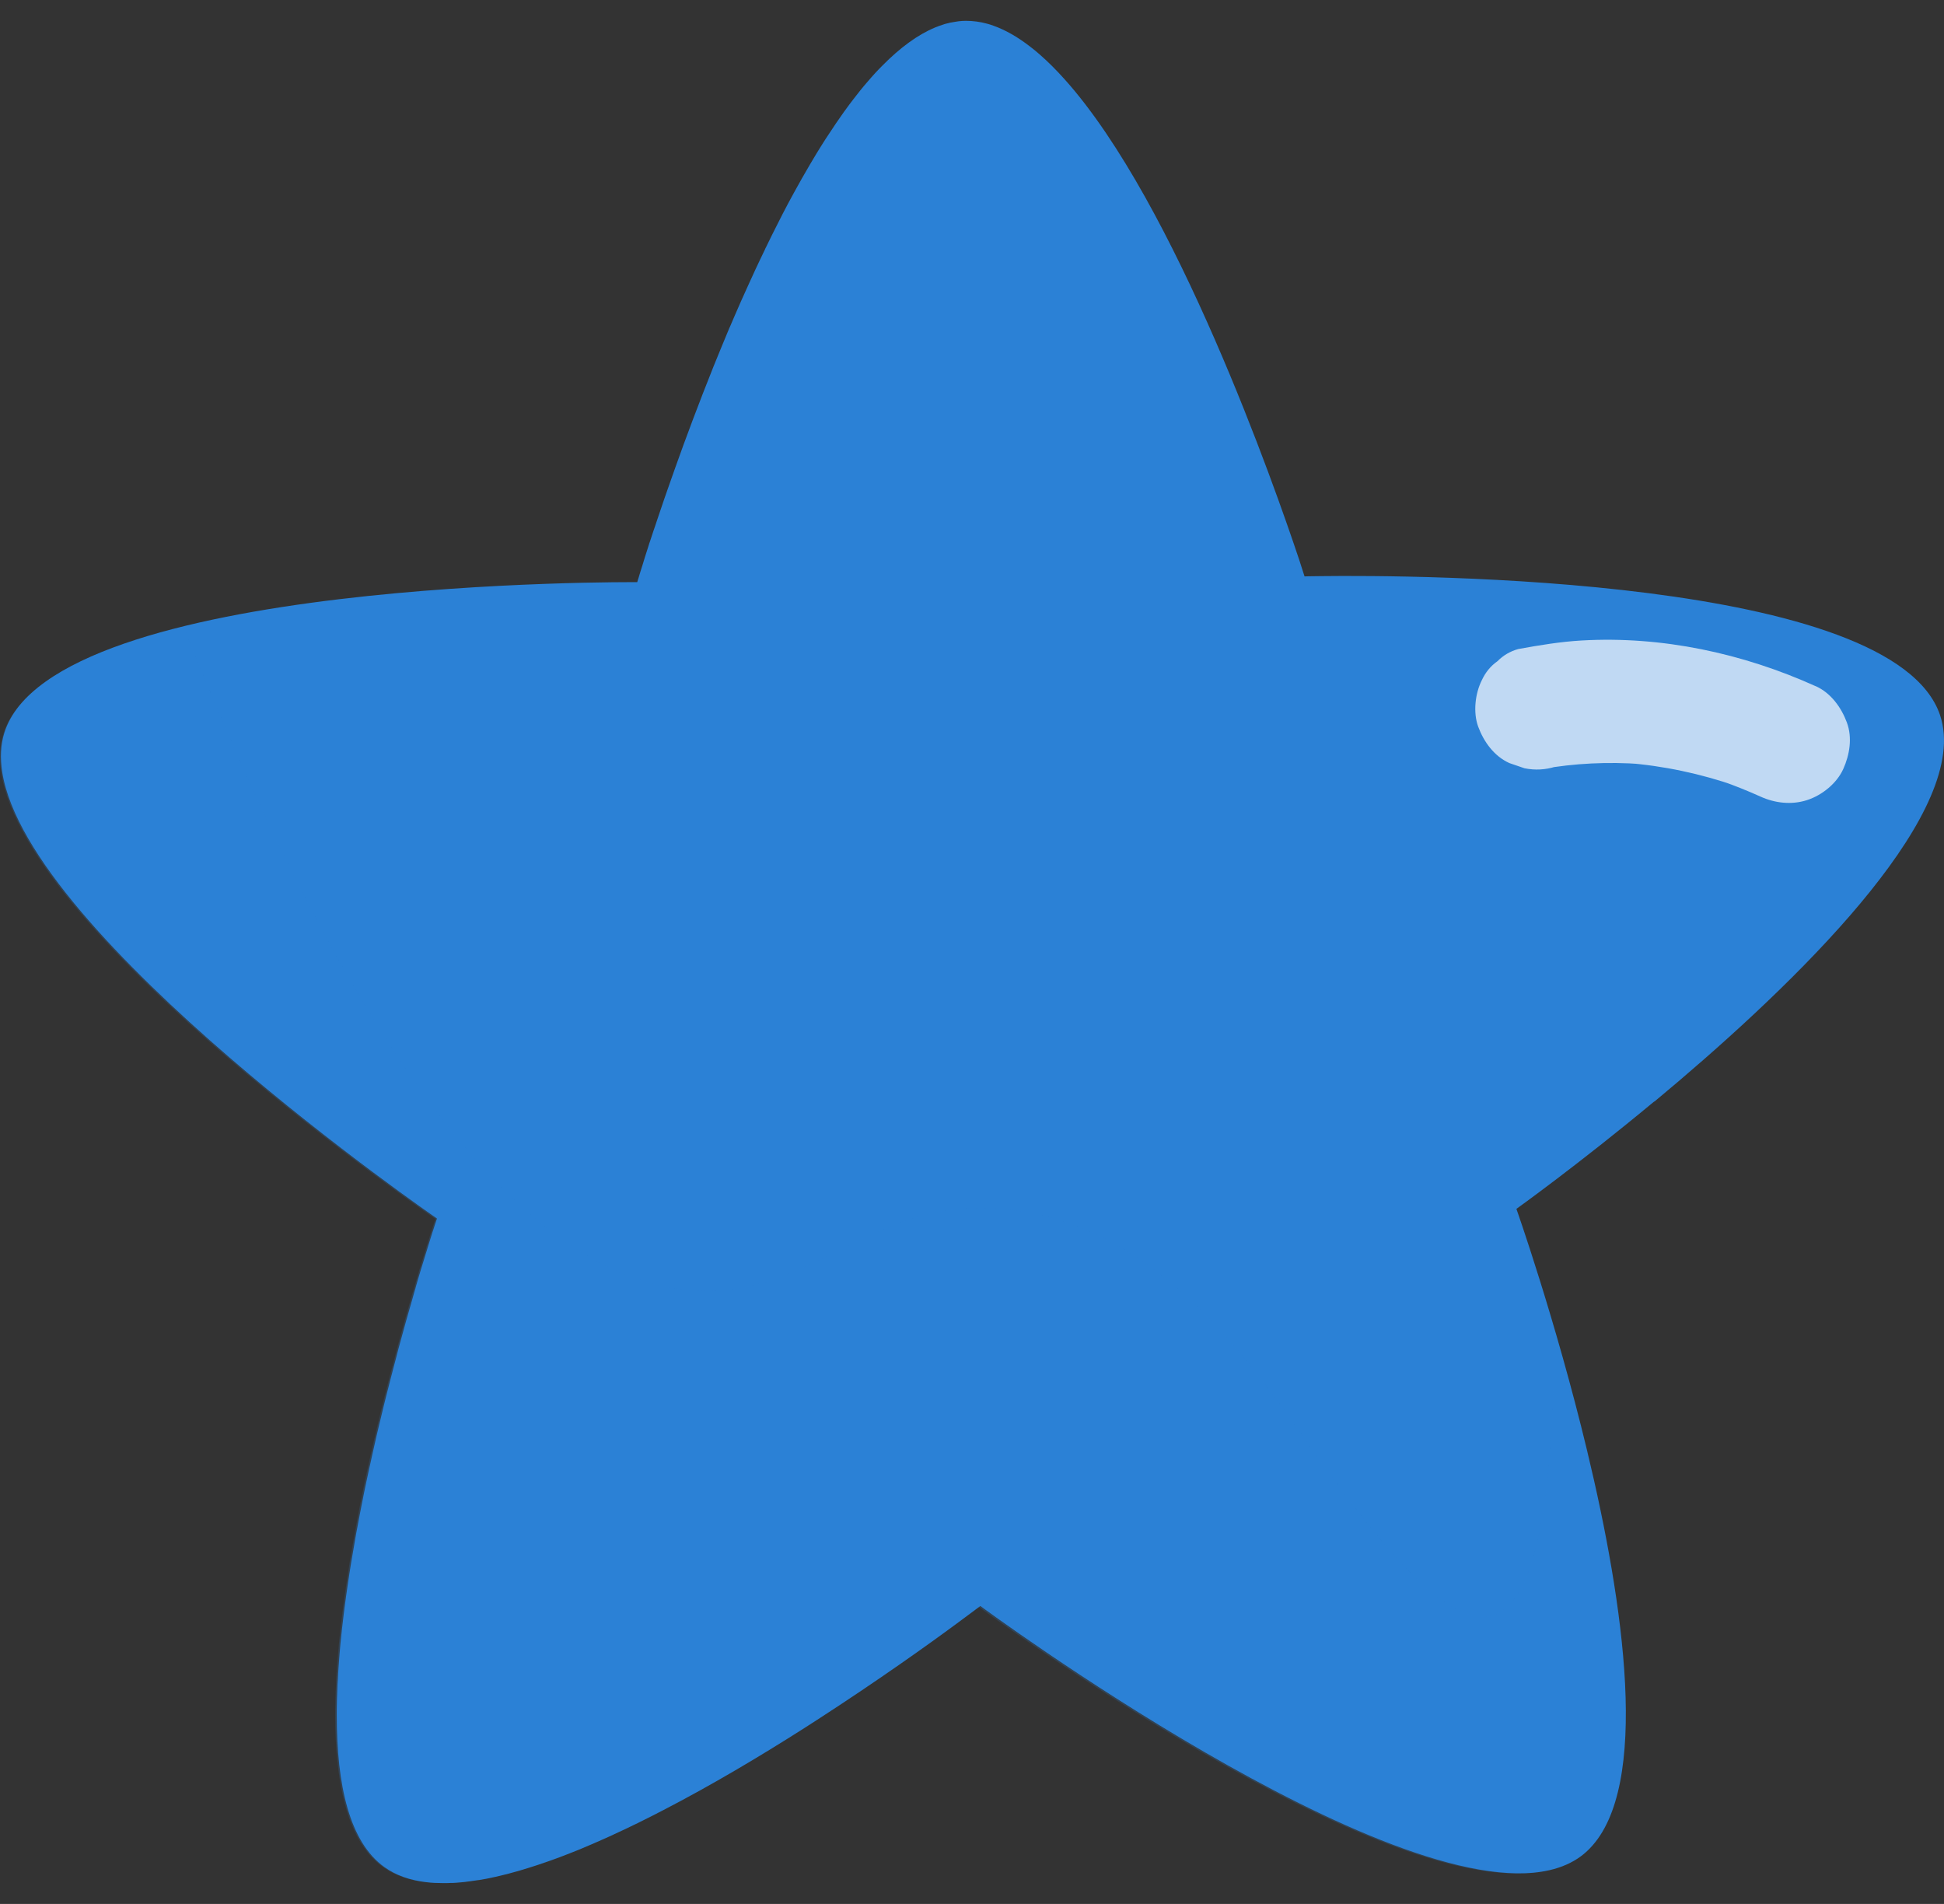
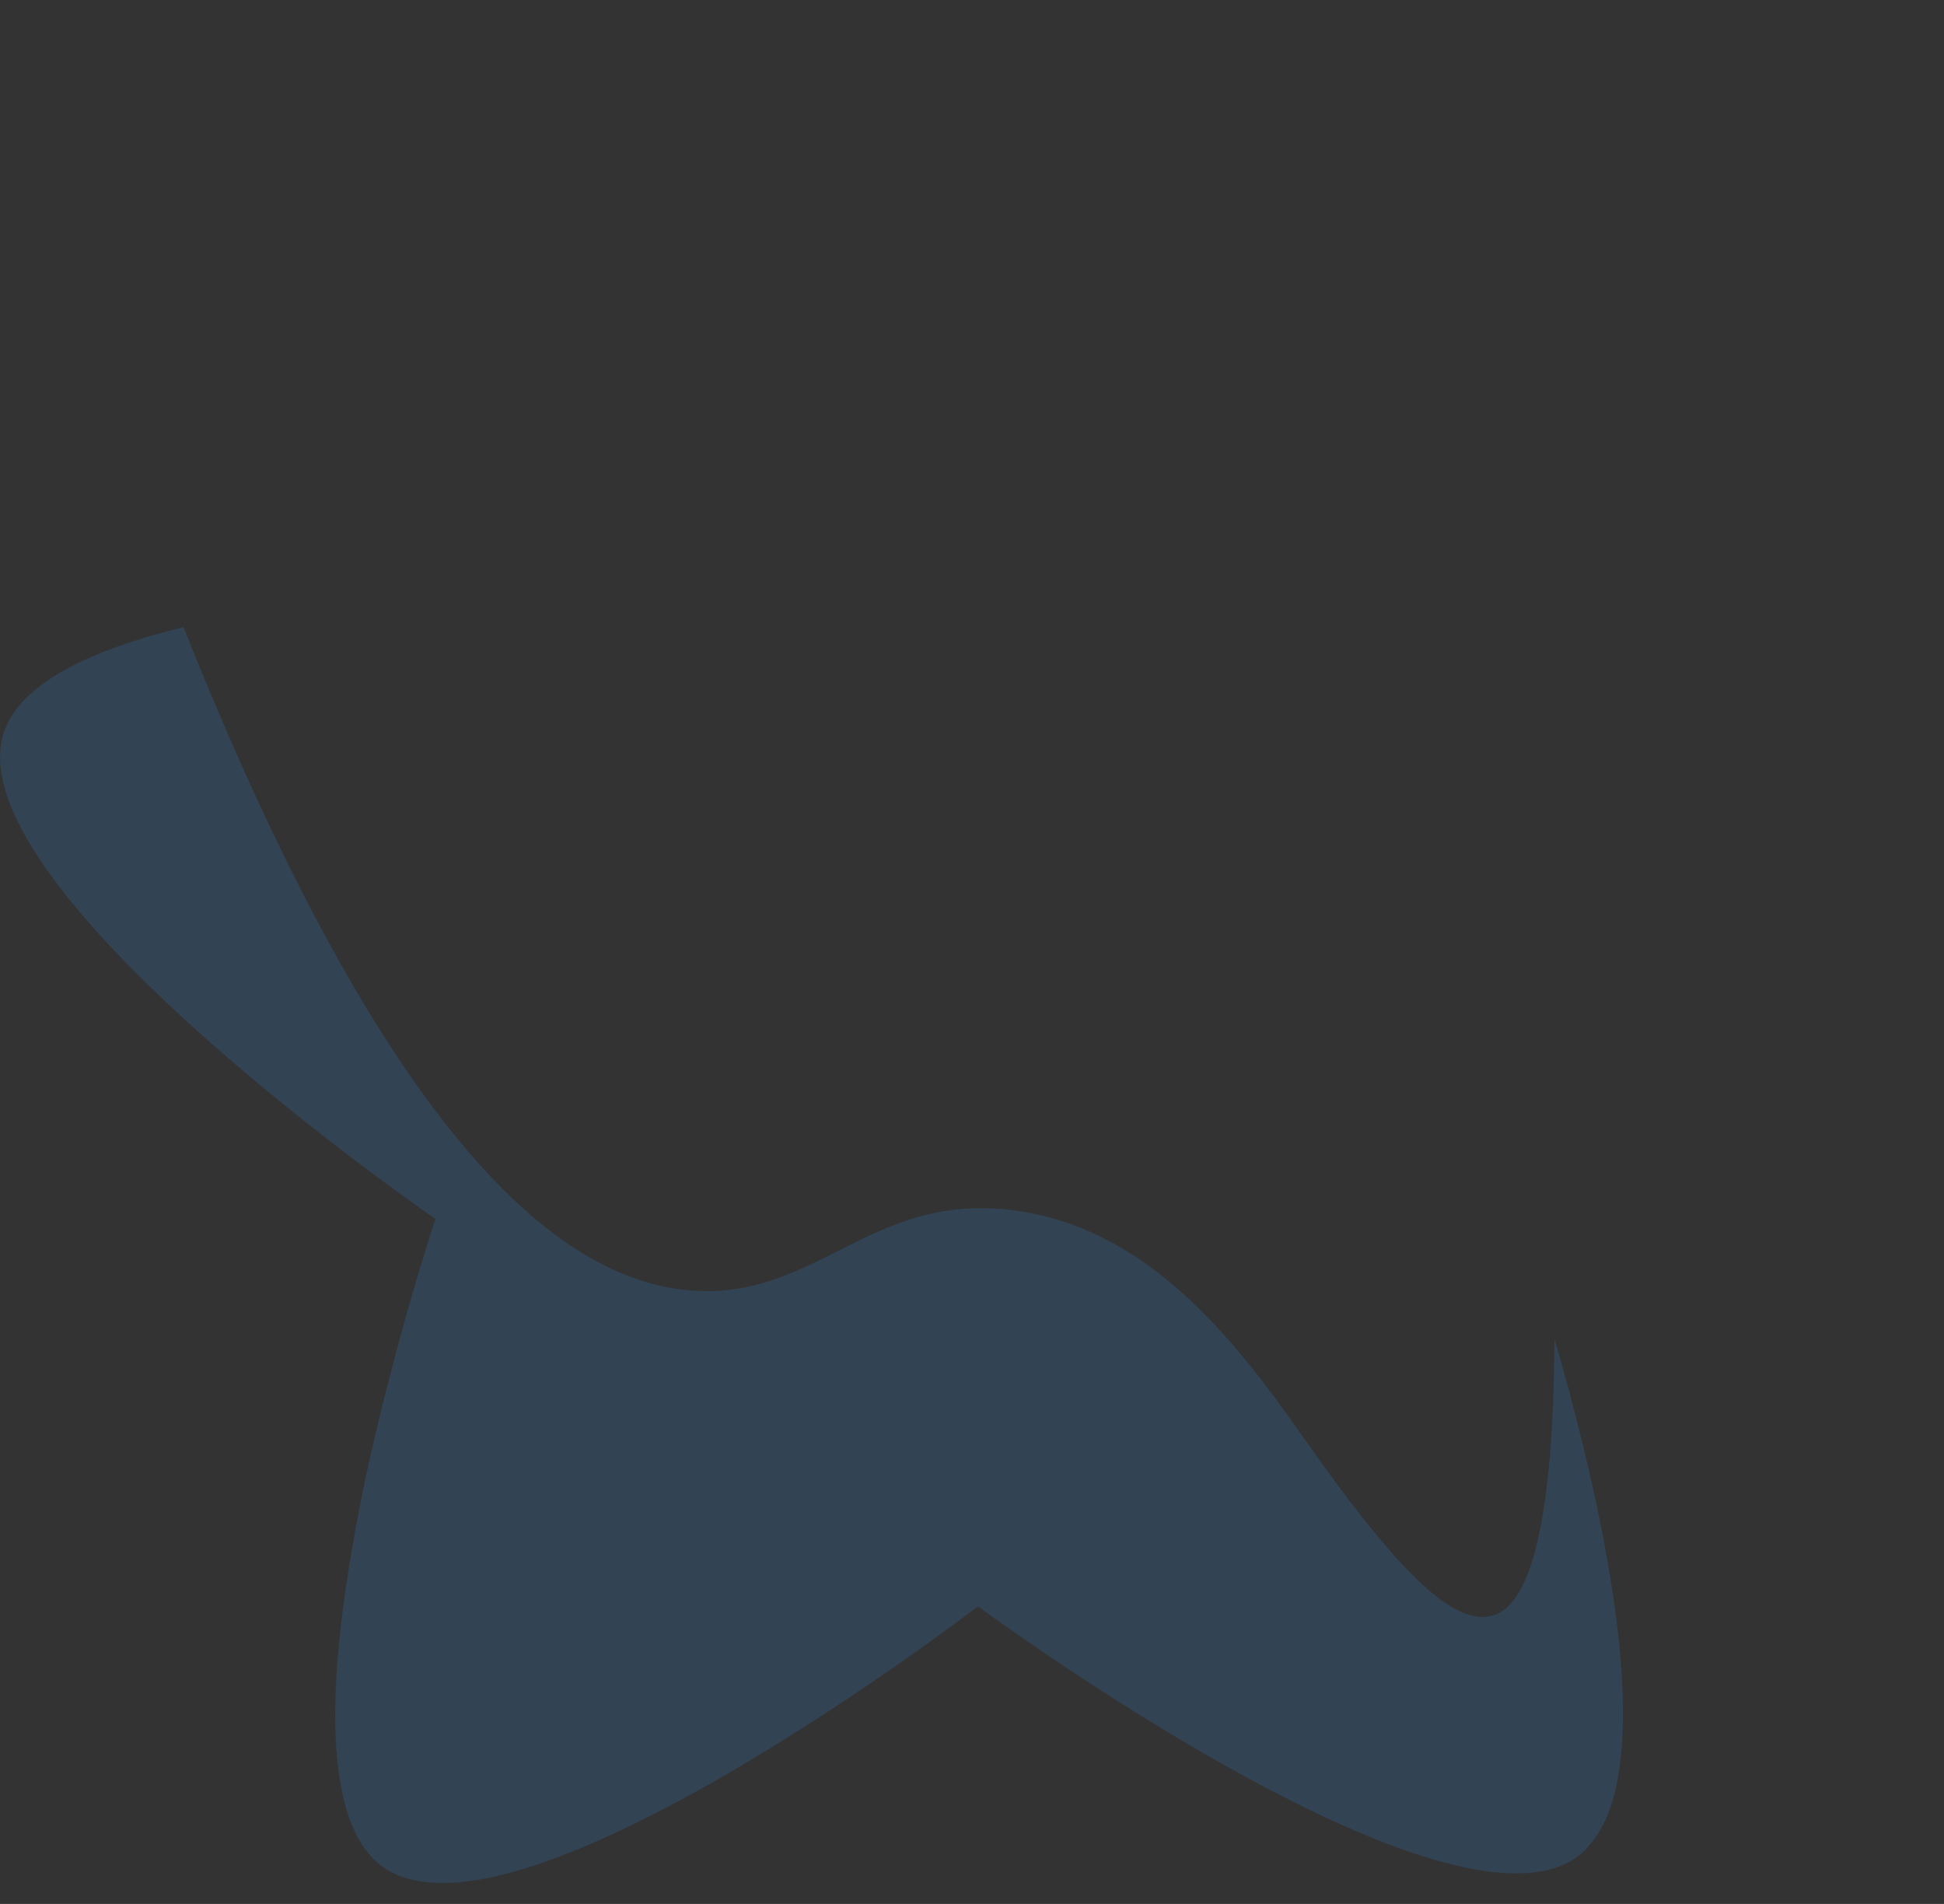
<svg xmlns="http://www.w3.org/2000/svg" width="48" height="47" viewBox="0 0 48 47" fill="none">
  <rect x="0" y="0" width="48" height="47" fill="#333333" stroke="none" />
-   <path d="M40.846 27.19C38.961 28.756 37.442 29.842 37.442 29.842C37.442 29.842 38.411 32.579 39.188 35.811C40.102 39.611 40.752 44.095 39.252 45.632C39.183 45.703 39.11 45.767 39.032 45.825C38.812 45.987 38.553 46.099 38.262 46.166C34.279 47.087 24.206 39.645 24.206 39.645C24.206 39.645 23.995 39.805 23.624 40.078C22.933 40.589 21.675 41.487 20.177 42.455C20.072 42.522 19.964 42.593 19.857 42.661C18.771 43.353 17.573 44.066 16.375 44.686C15.968 44.897 15.562 45.099 15.159 45.282C15.148 45.289 15.136 45.293 15.127 45.298C15.012 45.35 14.898 45.401 14.898 45.401C14.719 45.481 14.543 45.557 14.367 45.63C14.348 45.637 14.332 45.644 14.314 45.653C14.147 45.719 13.982 45.786 13.819 45.847C13.744 45.875 13.666 45.903 13.59 45.93C13.567 45.939 13.542 45.948 13.519 45.955C13.434 45.983 13.352 46.012 13.27 46.04C13.198 46.065 13.127 46.086 13.054 46.109C12.892 46.161 12.731 46.207 12.573 46.248C12.534 46.26 12.495 46.269 12.456 46.278C12.308 46.315 12.161 46.349 12.017 46.377C11.953 46.39 11.886 46.4 11.822 46.411C11.82 46.411 11.817 46.411 11.813 46.411C11.737 46.422 11.662 46.434 11.588 46.443C11.515 46.454 11.444 46.461 11.373 46.468H11.368C11.304 46.473 11.24 46.48 11.178 46.482C11.162 46.482 11.146 46.482 11.13 46.482C11.068 46.486 11.009 46.486 10.949 46.486C10.805 46.486 10.665 46.48 10.533 46.464C10.134 46.418 9.784 46.299 9.495 46.093C8.631 45.479 8.313 44.072 8.315 42.336C8.315 42.242 8.315 42.148 8.318 42.052C8.318 41.972 8.322 41.894 8.325 41.816C8.325 41.775 8.327 41.732 8.329 41.69C8.331 41.615 8.334 41.539 8.341 41.464C8.345 41.363 8.352 41.264 8.359 41.161C8.366 41.061 8.373 40.96 8.382 40.857C8.389 40.767 8.398 40.678 8.405 40.586C8.416 40.472 8.428 40.353 8.441 40.236C8.453 40.133 8.464 40.028 8.478 39.922C8.499 39.753 8.519 39.581 8.544 39.411C8.556 39.327 8.567 39.242 8.581 39.155C8.636 38.772 8.7 38.385 8.769 38.001C8.787 37.893 8.806 37.785 8.828 37.678C8.849 37.568 8.87 37.46 8.89 37.35C8.922 37.181 8.957 37.009 8.991 36.839C9.012 36.739 9.032 36.638 9.055 36.535C9.076 36.443 9.094 36.349 9.115 36.258C9.147 36.116 9.177 35.974 9.209 35.834C9.241 35.694 9.273 35.557 9.303 35.419C9.321 35.346 9.337 35.273 9.355 35.202C9.399 35.021 9.44 34.842 9.484 34.668C9.497 34.62 9.509 34.572 9.52 34.524C9.612 34.16 9.703 33.807 9.793 33.47C9.809 33.411 9.825 33.351 9.839 33.291C9.964 32.827 10.086 32.396 10.198 32.011C10.212 31.961 10.226 31.913 10.239 31.865C10.251 31.832 10.26 31.8 10.267 31.766C10.283 31.716 10.297 31.665 10.31 31.617C10.338 31.526 10.363 31.439 10.388 31.354C10.395 31.329 10.404 31.303 10.411 31.281C10.457 31.125 10.503 30.983 10.542 30.855C10.549 30.834 10.555 30.816 10.56 30.795C10.608 30.644 10.649 30.513 10.681 30.408C10.686 30.394 10.691 30.38 10.695 30.369C10.727 30.268 10.75 30.193 10.768 30.145C10.768 30.138 10.773 30.133 10.773 30.128C10.773 30.124 10.775 30.119 10.778 30.115C10.778 30.11 10.782 30.103 10.782 30.101C10.787 30.087 10.789 30.08 10.789 30.08C10.789 30.08 0.686 23.138 0.054 19.054C0.001 18.709 0.015 18.383 0.109 18.086C1.314 14.256 15.734 14.371 15.734 14.371C15.734 14.371 15.741 14.348 15.755 14.3C15.757 14.29 15.761 14.279 15.766 14.268C15.789 14.187 15.828 14.061 15.881 13.896C15.892 13.86 15.906 13.816 15.917 13.775C15.942 13.695 15.97 13.608 16 13.516C16.011 13.482 16.023 13.443 16.034 13.406C16.039 13.395 16.041 13.386 16.046 13.374C16.066 13.315 16.087 13.253 16.107 13.189C16.119 13.157 16.128 13.125 16.139 13.092C16.151 13.058 16.162 13.026 16.174 12.992C16.185 12.957 16.197 12.925 16.208 12.889C16.231 12.818 16.256 12.747 16.281 12.673C16.318 12.561 16.357 12.447 16.398 12.328C16.423 12.252 16.451 12.176 16.478 12.098C16.598 11.753 16.733 11.377 16.877 10.979C17.028 10.569 17.191 10.133 17.365 9.687C17.385 9.634 17.406 9.584 17.427 9.531C17.55 9.215 17.678 8.892 17.814 8.567C17.878 8.411 17.942 8.255 18.008 8.099C18.015 8.086 18.02 8.072 18.027 8.058C18.068 7.964 18.107 7.87 18.148 7.777C18.194 7.667 18.242 7.559 18.29 7.451C18.352 7.312 18.414 7.174 18.478 7.034C18.537 6.904 18.597 6.771 18.657 6.643C18.693 6.567 18.727 6.492 18.764 6.416C18.805 6.331 18.844 6.247 18.886 6.162C18.892 6.143 18.902 6.127 18.911 6.109C18.961 6.008 19.009 5.905 19.06 5.804C19.236 5.449 19.415 5.099 19.602 4.76C19.733 4.52 19.866 4.286 20.001 4.057C20.056 3.965 20.111 3.874 20.164 3.784C20.2 3.723 20.237 3.663 20.276 3.603C20.292 3.576 20.31 3.548 20.328 3.521C20.367 3.457 20.409 3.395 20.45 3.333C20.578 3.136 20.706 2.948 20.835 2.767C20.881 2.703 20.929 2.639 20.974 2.577C21.004 2.536 21.036 2.495 21.066 2.456C21.185 2.3 21.304 2.151 21.426 2.012C21.487 1.941 21.547 1.872 21.609 1.805C21.671 1.739 21.73 1.675 21.792 1.615C22.22 1.182 22.656 0.857 23.095 0.676C23.127 0.663 23.157 0.651 23.189 0.64C23.221 0.628 23.251 0.617 23.283 0.608C23.315 0.596 23.347 0.587 23.377 0.58C23.393 0.576 23.409 0.571 23.425 0.569C23.446 0.562 23.466 0.557 23.487 0.555C23.517 0.548 23.547 0.543 23.579 0.539C23.608 0.534 23.638 0.53 23.668 0.525C23.727 0.518 23.789 0.514 23.849 0.514C24.023 0.514 24.199 0.537 24.373 0.585C24.424 0.598 24.474 0.614 24.524 0.633C24.829 0.74 25.134 0.917 25.438 1.153C25.516 1.212 25.594 1.276 25.672 1.345C25.88 1.526 26.087 1.734 26.293 1.964C29.039 5.03 31.487 12.046 32.078 13.816C32.165 14.082 32.211 14.229 32.211 14.229C32.211 14.229 32.245 14.229 32.312 14.226C32.378 14.226 32.481 14.224 32.61 14.222C34.944 14.194 46.753 14.226 47.903 17.655C47.953 17.804 47.983 17.96 47.994 18.122C48.173 20.616 43.998 24.579 40.848 27.195L40.846 27.19Z" fill="#2B81D6" />
  <g opacity="0.7">
-     <path d="M44.833 16.94C43.028 16.125 41.036 15.697 39.052 15.811C38.523 15.841 38.008 15.928 37.488 16.022C37.289 16.077 37.117 16.178 36.975 16.322C36.805 16.441 36.677 16.599 36.588 16.792C36.423 17.119 36.37 17.586 36.498 17.937C36.636 18.312 36.892 18.667 37.268 18.837L37.641 18.965C37.902 19.018 38.159 19.004 38.413 18.924L38.445 18.917L38.063 18.986C38.876 18.841 39.705 18.802 40.529 18.862L40.14 18.832C41.075 18.903 41.995 19.1 42.879 19.407L42.506 19.279C42.831 19.393 43.152 19.522 43.468 19.664C43.825 19.826 44.233 19.874 44.613 19.753C44.993 19.632 45.355 19.334 45.513 18.983C45.671 18.631 45.74 18.212 45.603 17.838C45.465 17.465 45.209 17.108 44.833 16.938V16.94Z" fill="white" />
-   </g>
+     </g>
  <g style="mix-blend-mode:multiply" opacity="0.2">
    <path d="M39.178 45.635C39.109 45.706 39.036 45.77 38.958 45.827C38.738 45.989 38.479 46.102 38.186 46.168C34.208 47.089 24.148 39.654 24.148 39.654C24.148 39.654 23.938 39.815 23.567 40.087C22.875 40.598 21.622 41.496 20.122 42.462C20.019 42.529 19.909 42.597 19.801 42.666C18.718 43.356 17.522 44.068 16.324 44.689C15.917 44.899 15.511 45.101 15.111 45.282C15.099 45.289 15.085 45.293 15.078 45.298C14.964 45.35 14.849 45.401 14.849 45.401C14.673 45.481 14.494 45.557 14.32 45.63C14.302 45.639 14.284 45.644 14.265 45.653C14.098 45.719 13.935 45.786 13.773 45.847C13.695 45.875 13.622 45.903 13.546 45.93C13.521 45.939 13.498 45.946 13.473 45.955C13.39 45.983 13.308 46.012 13.226 46.04C13.152 46.065 13.081 46.086 13.01 46.109C12.848 46.159 12.687 46.207 12.529 46.246C12.49 46.255 12.451 46.269 12.415 46.276C12.266 46.315 12.119 46.347 11.975 46.374C11.911 46.386 11.844 46.397 11.783 46.409C11.783 46.409 11.778 46.409 11.773 46.409C11.698 46.418 11.622 46.432 11.549 46.441C11.476 46.45 11.405 46.457 11.334 46.466H11.329C11.265 46.471 11.201 46.475 11.139 46.477C11.125 46.477 11.107 46.477 11.093 46.477C11.031 46.482 10.972 46.482 10.91 46.482C10.766 46.482 10.628 46.473 10.493 46.459C10.095 46.413 9.744 46.294 9.455 46.088C8.791 45.616 8.452 44.675 8.331 43.475C8.292 43.117 8.276 42.737 8.276 42.336C8.276 42.242 8.276 42.148 8.281 42.052C8.281 41.972 8.285 41.897 8.287 41.816C8.287 41.773 8.287 41.732 8.292 41.69C8.297 41.615 8.299 41.539 8.301 41.464C8.308 41.365 8.313 41.264 8.319 41.164C8.329 41.063 8.333 40.96 8.345 40.859C8.352 40.77 8.361 40.678 8.368 40.589C8.379 40.474 8.393 40.355 8.404 40.238C8.411 40.174 8.418 40.108 8.427 40.044C8.432 40.002 8.436 39.964 8.441 39.925C8.461 39.755 8.484 39.583 8.507 39.414C8.519 39.329 8.53 39.244 8.544 39.157C8.599 38.775 8.661 38.388 8.732 38.005C8.75 37.898 8.768 37.79 8.789 37.682C8.81 37.572 8.83 37.465 8.851 37.355C8.883 37.185 8.917 37.013 8.952 36.844C8.972 36.743 8.993 36.642 9.013 36.542C9.034 36.448 9.055 36.356 9.075 36.264C9.105 36.123 9.137 35.98 9.169 35.841C9.201 35.701 9.231 35.564 9.265 35.426C9.284 35.353 9.3 35.28 9.316 35.209C9.359 35.028 9.401 34.849 9.444 34.675C9.458 34.627 9.472 34.577 9.481 34.531C9.572 34.166 9.666 33.812 9.756 33.477C9.769 33.415 9.785 33.358 9.801 33.298C9.927 32.834 10.046 32.403 10.159 32.018C10.172 31.97 10.186 31.92 10.202 31.874C10.211 31.842 10.22 31.81 10.23 31.775C10.246 31.725 10.259 31.674 10.273 31.626C10.301 31.535 10.326 31.448 10.351 31.363C10.36 31.338 10.367 31.315 10.374 31.29C10.42 31.134 10.466 30.992 10.505 30.864C10.511 30.845 10.516 30.825 10.523 30.804C10.571 30.653 10.61 30.523 10.644 30.419C10.649 30.406 10.653 30.392 10.656 30.378C10.688 30.28 10.713 30.204 10.729 30.156C10.729 30.149 10.733 30.145 10.736 30.138C10.736 30.133 10.736 30.128 10.74 30.126C10.74 30.122 10.745 30.117 10.745 30.113C10.75 30.101 10.752 30.092 10.752 30.092C10.752 30.092 0.66 23.157 0.031 19.077C-0.022 18.732 -0.008 18.409 0.085 18.108C0.479 16.858 2.282 16.029 4.531 15.481C8.104 24.446 11.272 28.793 13.958 30.66C15.223 31.537 16.379 31.867 17.426 31.872C20.298 31.881 21.631 29.423 25.055 29.881C28.308 30.319 30.426 32.978 32.158 35.449C34.599 38.933 35.907 40.119 36.835 39.886C37.54 39.709 38.353 38.472 38.381 33.047V33.04C38.388 33.065 38.395 33.085 38.401 33.111C38.637 33.926 38.887 34.844 39.118 35.809C40.032 39.604 40.681 44.084 39.18 45.621L39.178 45.635Z" fill="#2B81D6" />
  </g>
</svg>